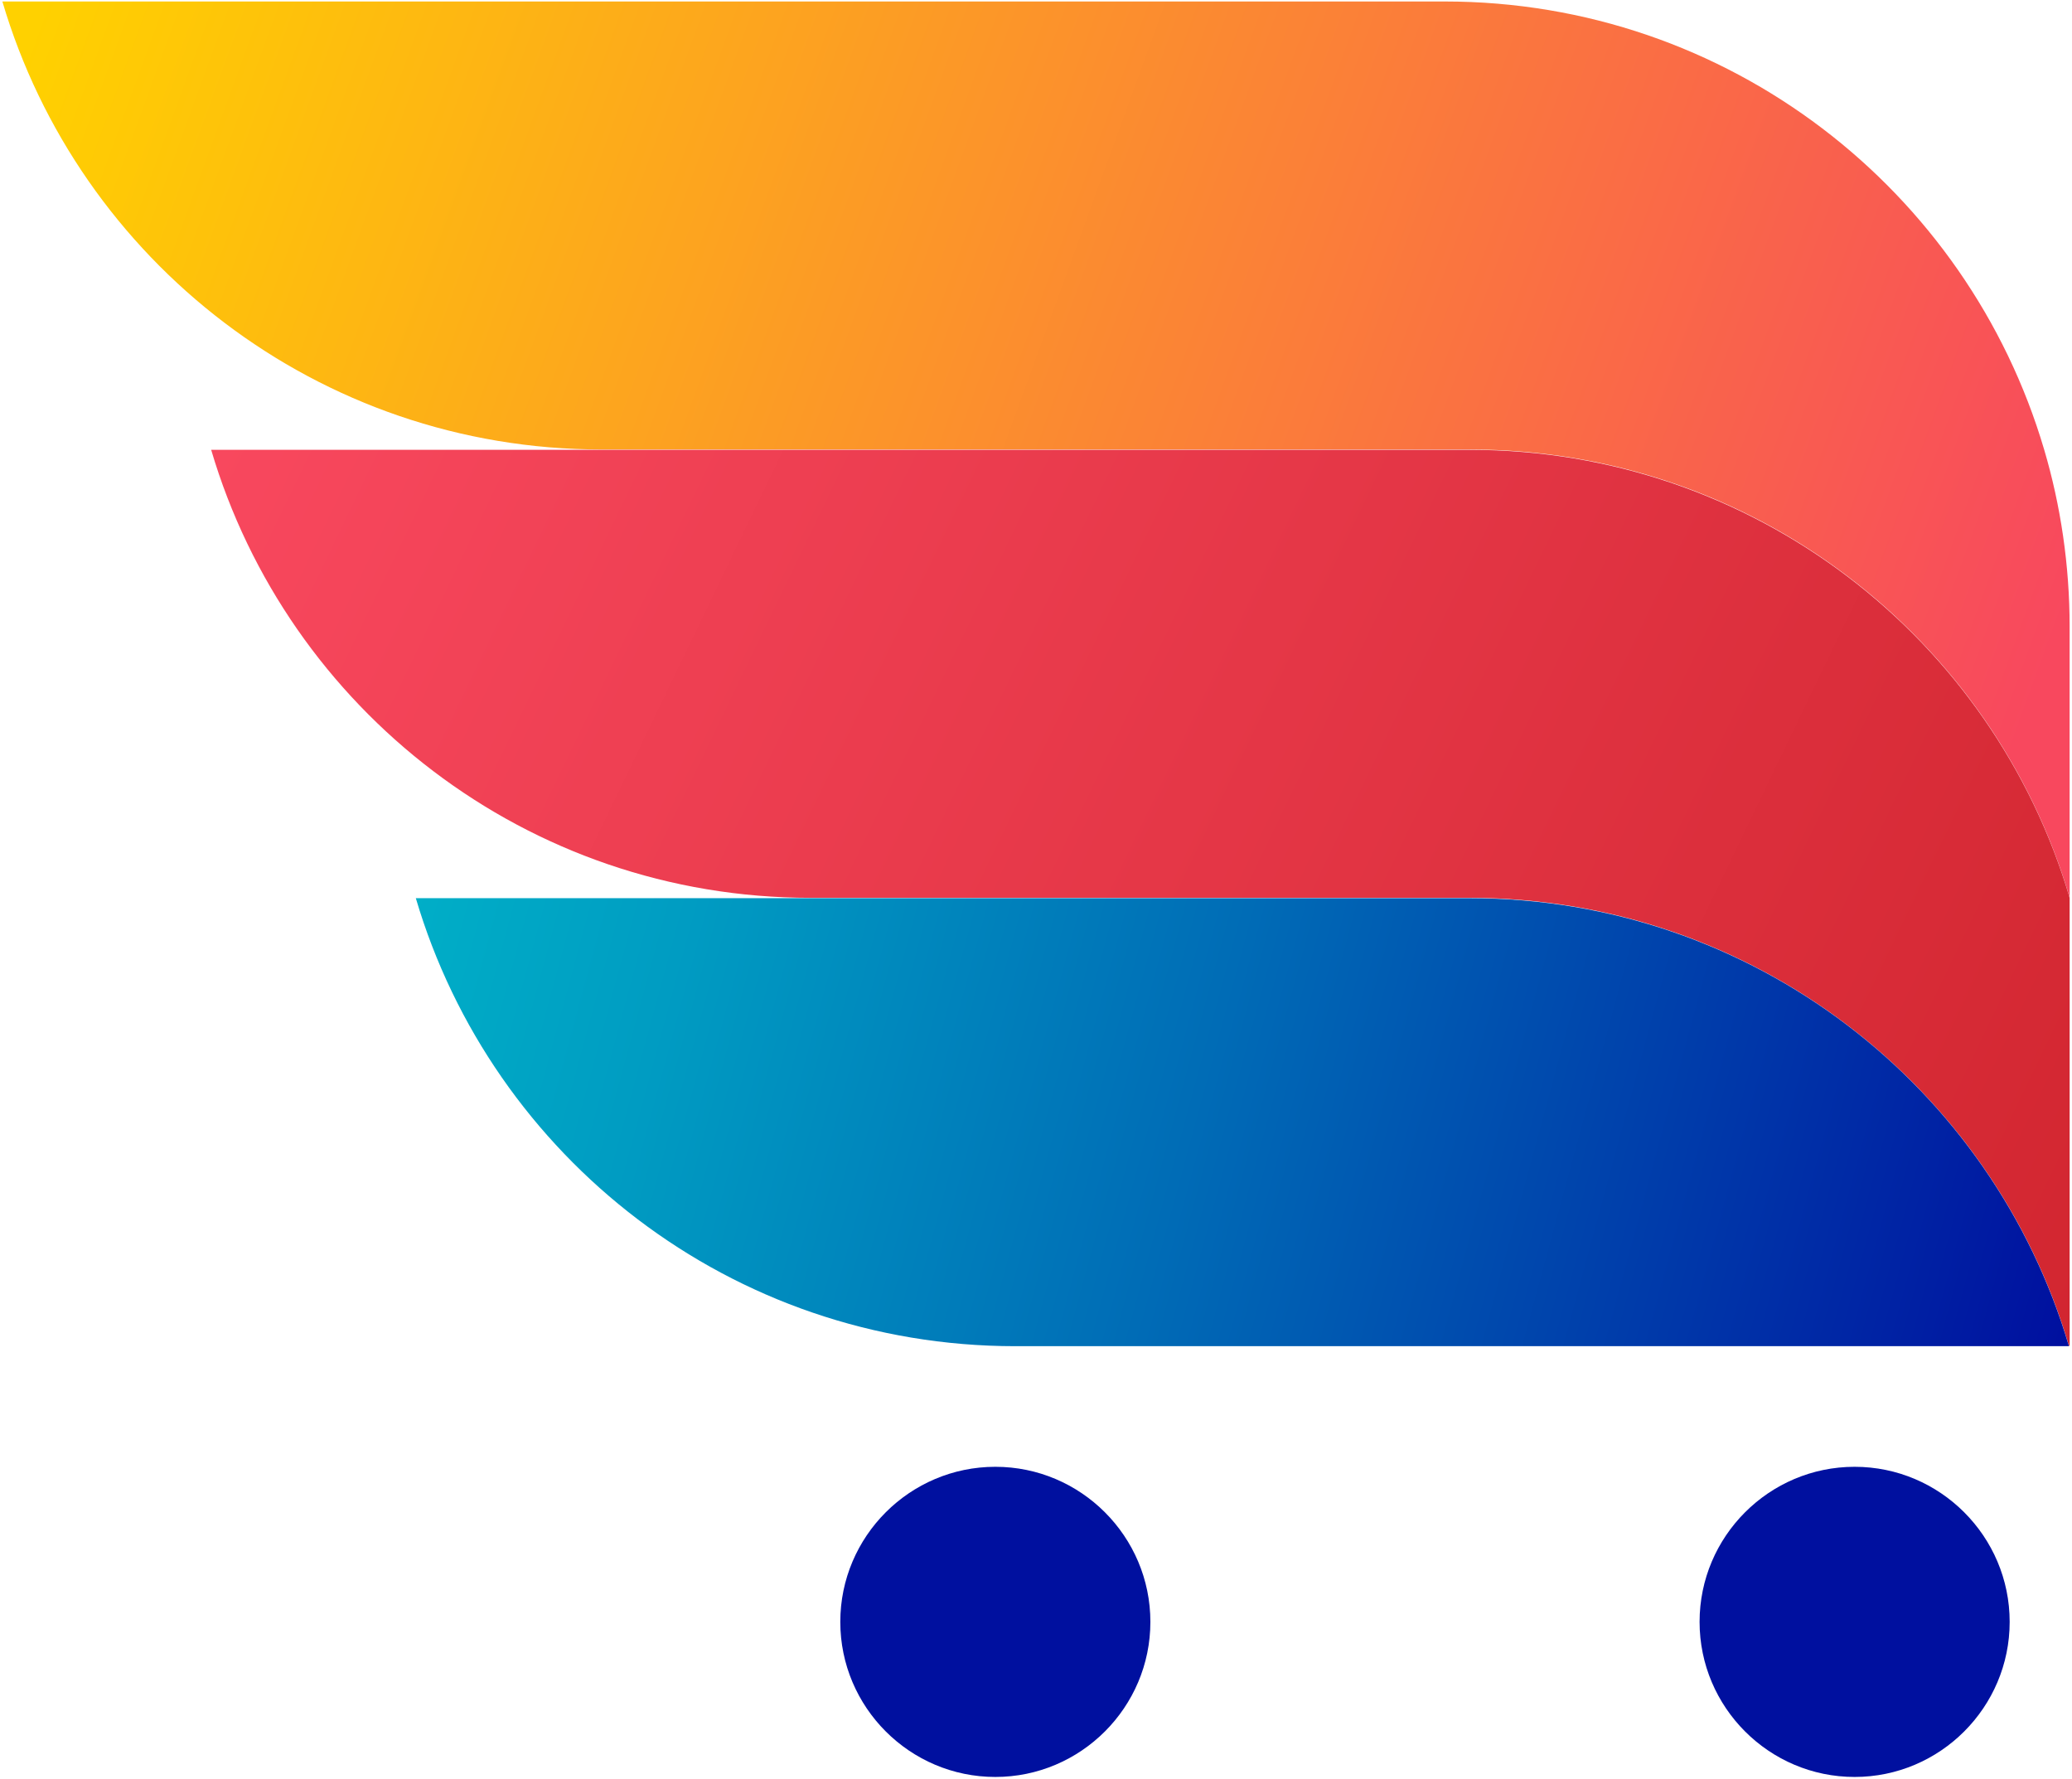
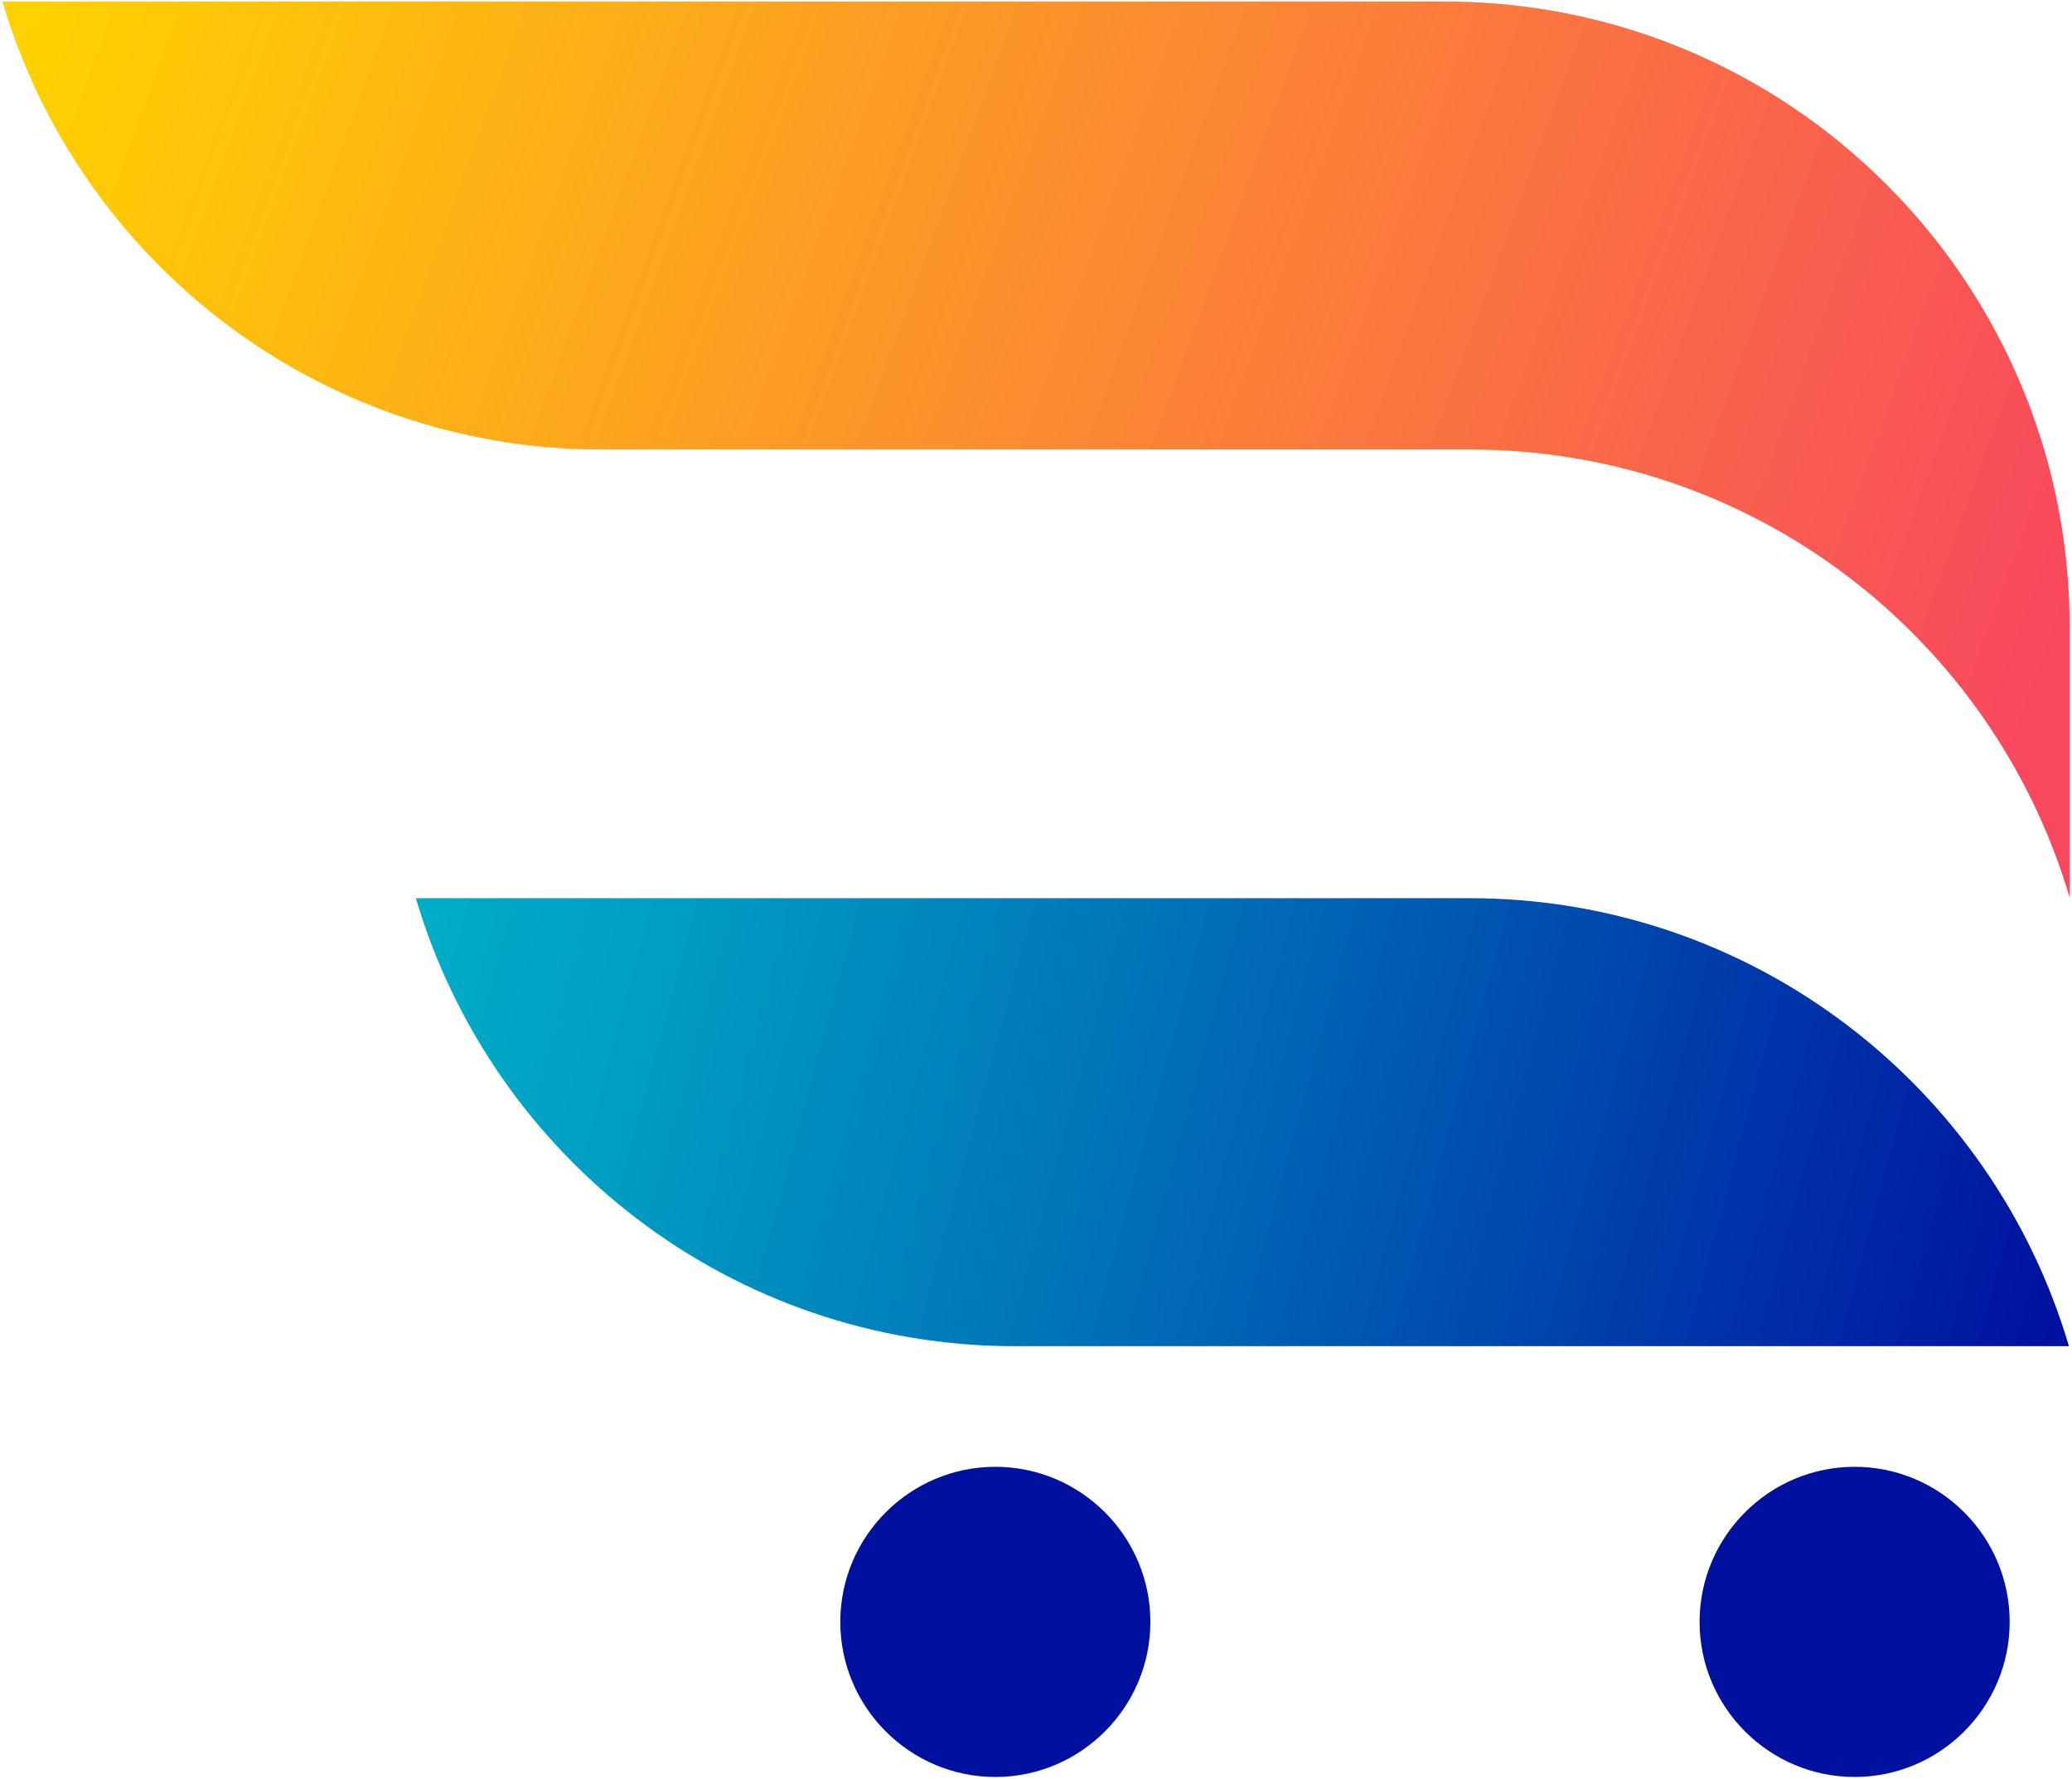
<svg xmlns="http://www.w3.org/2000/svg" width="642" height="551" viewBox="0 0 642 551" fill="none">
  <path d="M447.611 0.46C535.577 0.46 609.665 58.962 633.364 139.241C638.488 156.536 641.264 175.111 641.264 194.113V278.023C617.564 197.743 543.476 139.241 455.51 139.241H186.488C98.522 139.241 24.434 80.74 0.734 0.46H447.611Z" fill="url(#paint0_linear_1420_19759)" />
-   <path d="M455.3 278.129H251.185C163.219 278.129 89.131 219.627 65.431 139.348H186.491H455.513C543.48 139.348 617.567 197.849 641.267 278.129V416.91H641.054C617.354 336.631 543.053 278.129 455.3 278.129Z" fill="url(#paint1_linear_1420_19759)" />
-   <path d="M455.298 278.235C543.264 278.235 617.352 336.737 641.051 417.017H314.595C226.629 417.017 152.541 358.515 128.841 278.235H455.298Z" fill="url(#paint2_linear_1420_19759)" />
+   <path d="M455.298 278.235C543.264 278.235 617.352 336.737 641.051 417.017H314.595C226.629 417.017 152.541 358.515 128.841 278.235Z" fill="url(#paint2_linear_1420_19759)" />
  <path d="M574.647 550.46C601.123 550.46 622.687 528.895 622.687 502.42C622.687 475.945 601.123 454.38 574.647 454.38C548.172 454.38 526.608 475.945 526.608 502.42C526.608 528.895 548.172 550.46 574.647 550.46Z" fill="#00109F" />
  <path d="M308.401 550.46C334.876 550.46 356.441 528.895 356.441 502.42C356.441 475.945 334.876 454.38 308.401 454.38C281.926 454.38 260.361 475.945 260.361 502.42C260.361 528.895 281.926 550.46 308.401 550.46Z" fill="#00109F" />
  <defs>
    <linearGradient id="paint0_linear_1420_19759" x1="641.056" y1="187.887" x2="26.332" y2="-35.855" gradientUnits="userSpaceOnUse">
      <stop stop-color="#F8485E" />
      <stop offset="1" stop-color="#FFD100" />
    </linearGradient>
    <linearGradient id="paint1_linear_1420_19759" x1="668.387" y1="360.56" x2="92.455" y2="82.927" gradientUnits="userSpaceOnUse">
      <stop stop-color="#D22630" />
      <stop offset="1" stop-color="#F8485E" />
    </linearGradient>
    <linearGradient id="paint2_linear_1420_19759" x1="128.706" y1="278.173" x2="640.989" y2="416.988" gradientUnits="userSpaceOnUse">
      <stop stop-color="#00AEC7" />
      <stop offset="0.156" stop-color="#009CC2" />
      <stop offset="0.471" stop-color="#006CB6" />
      <stop offset="0.913" stop-color="#001FA3" />
      <stop offset="1" stop-color="#000F9F" />
    </linearGradient>
  </defs>
</svg>